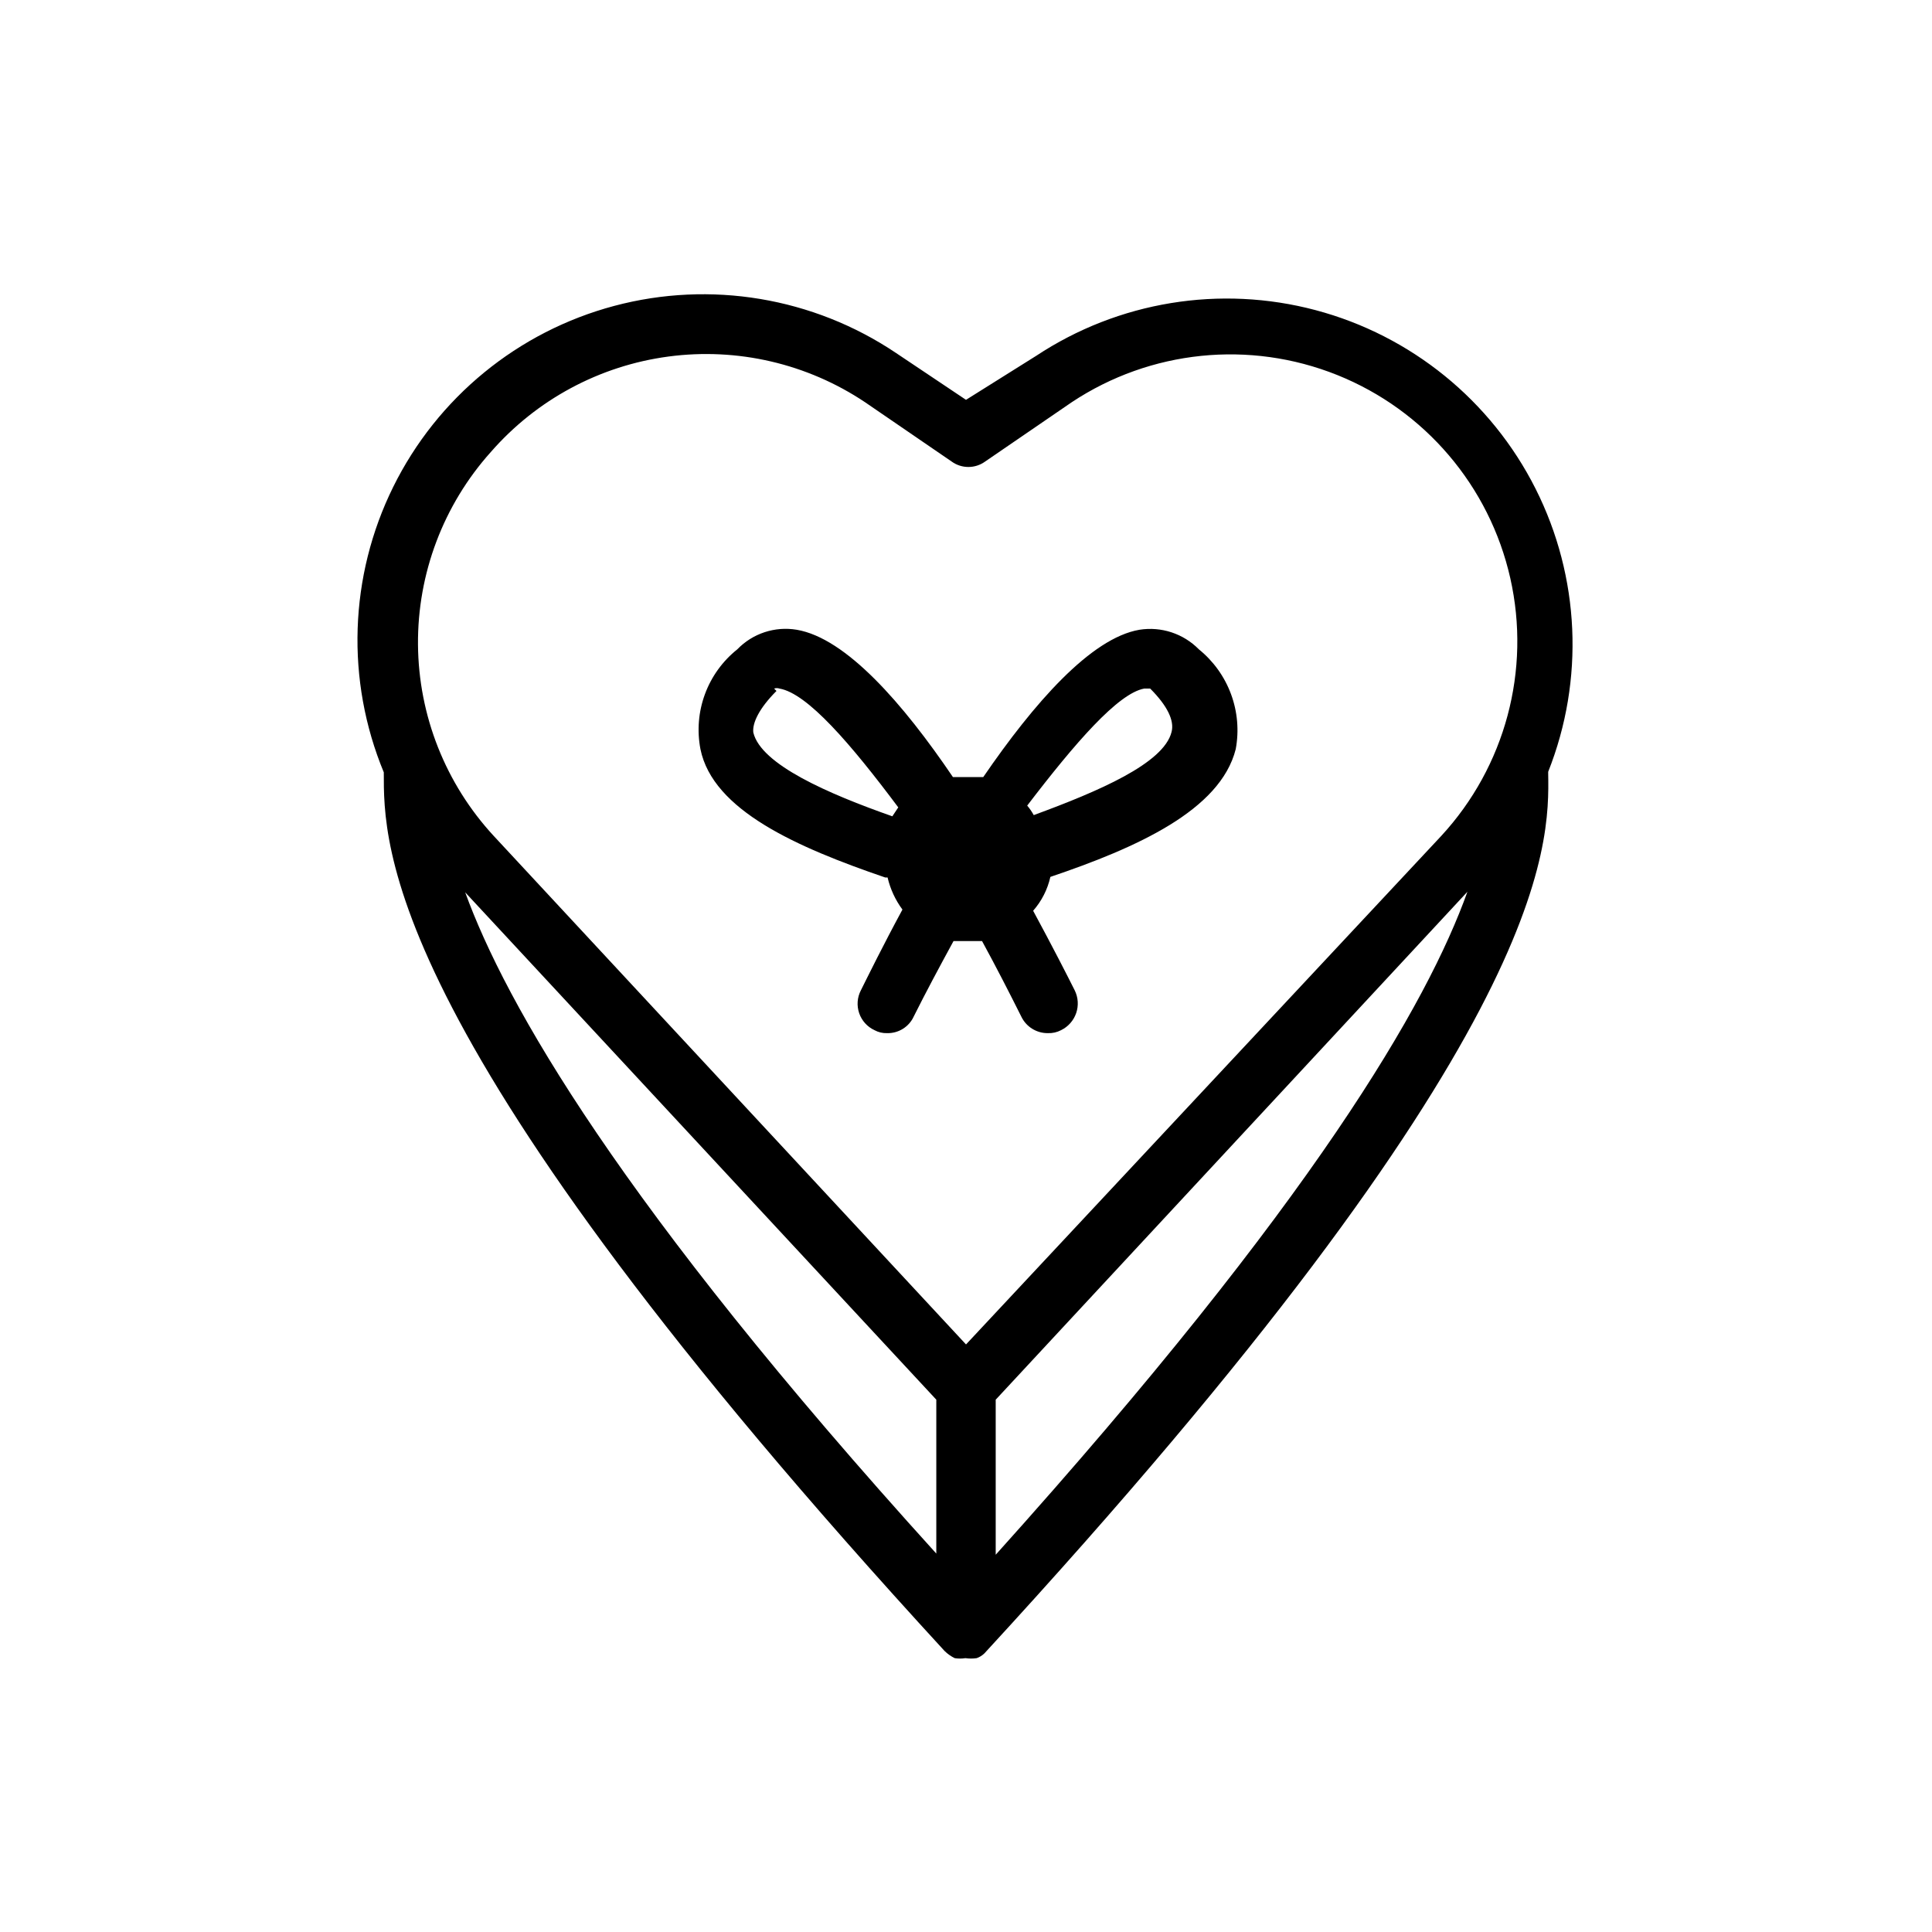
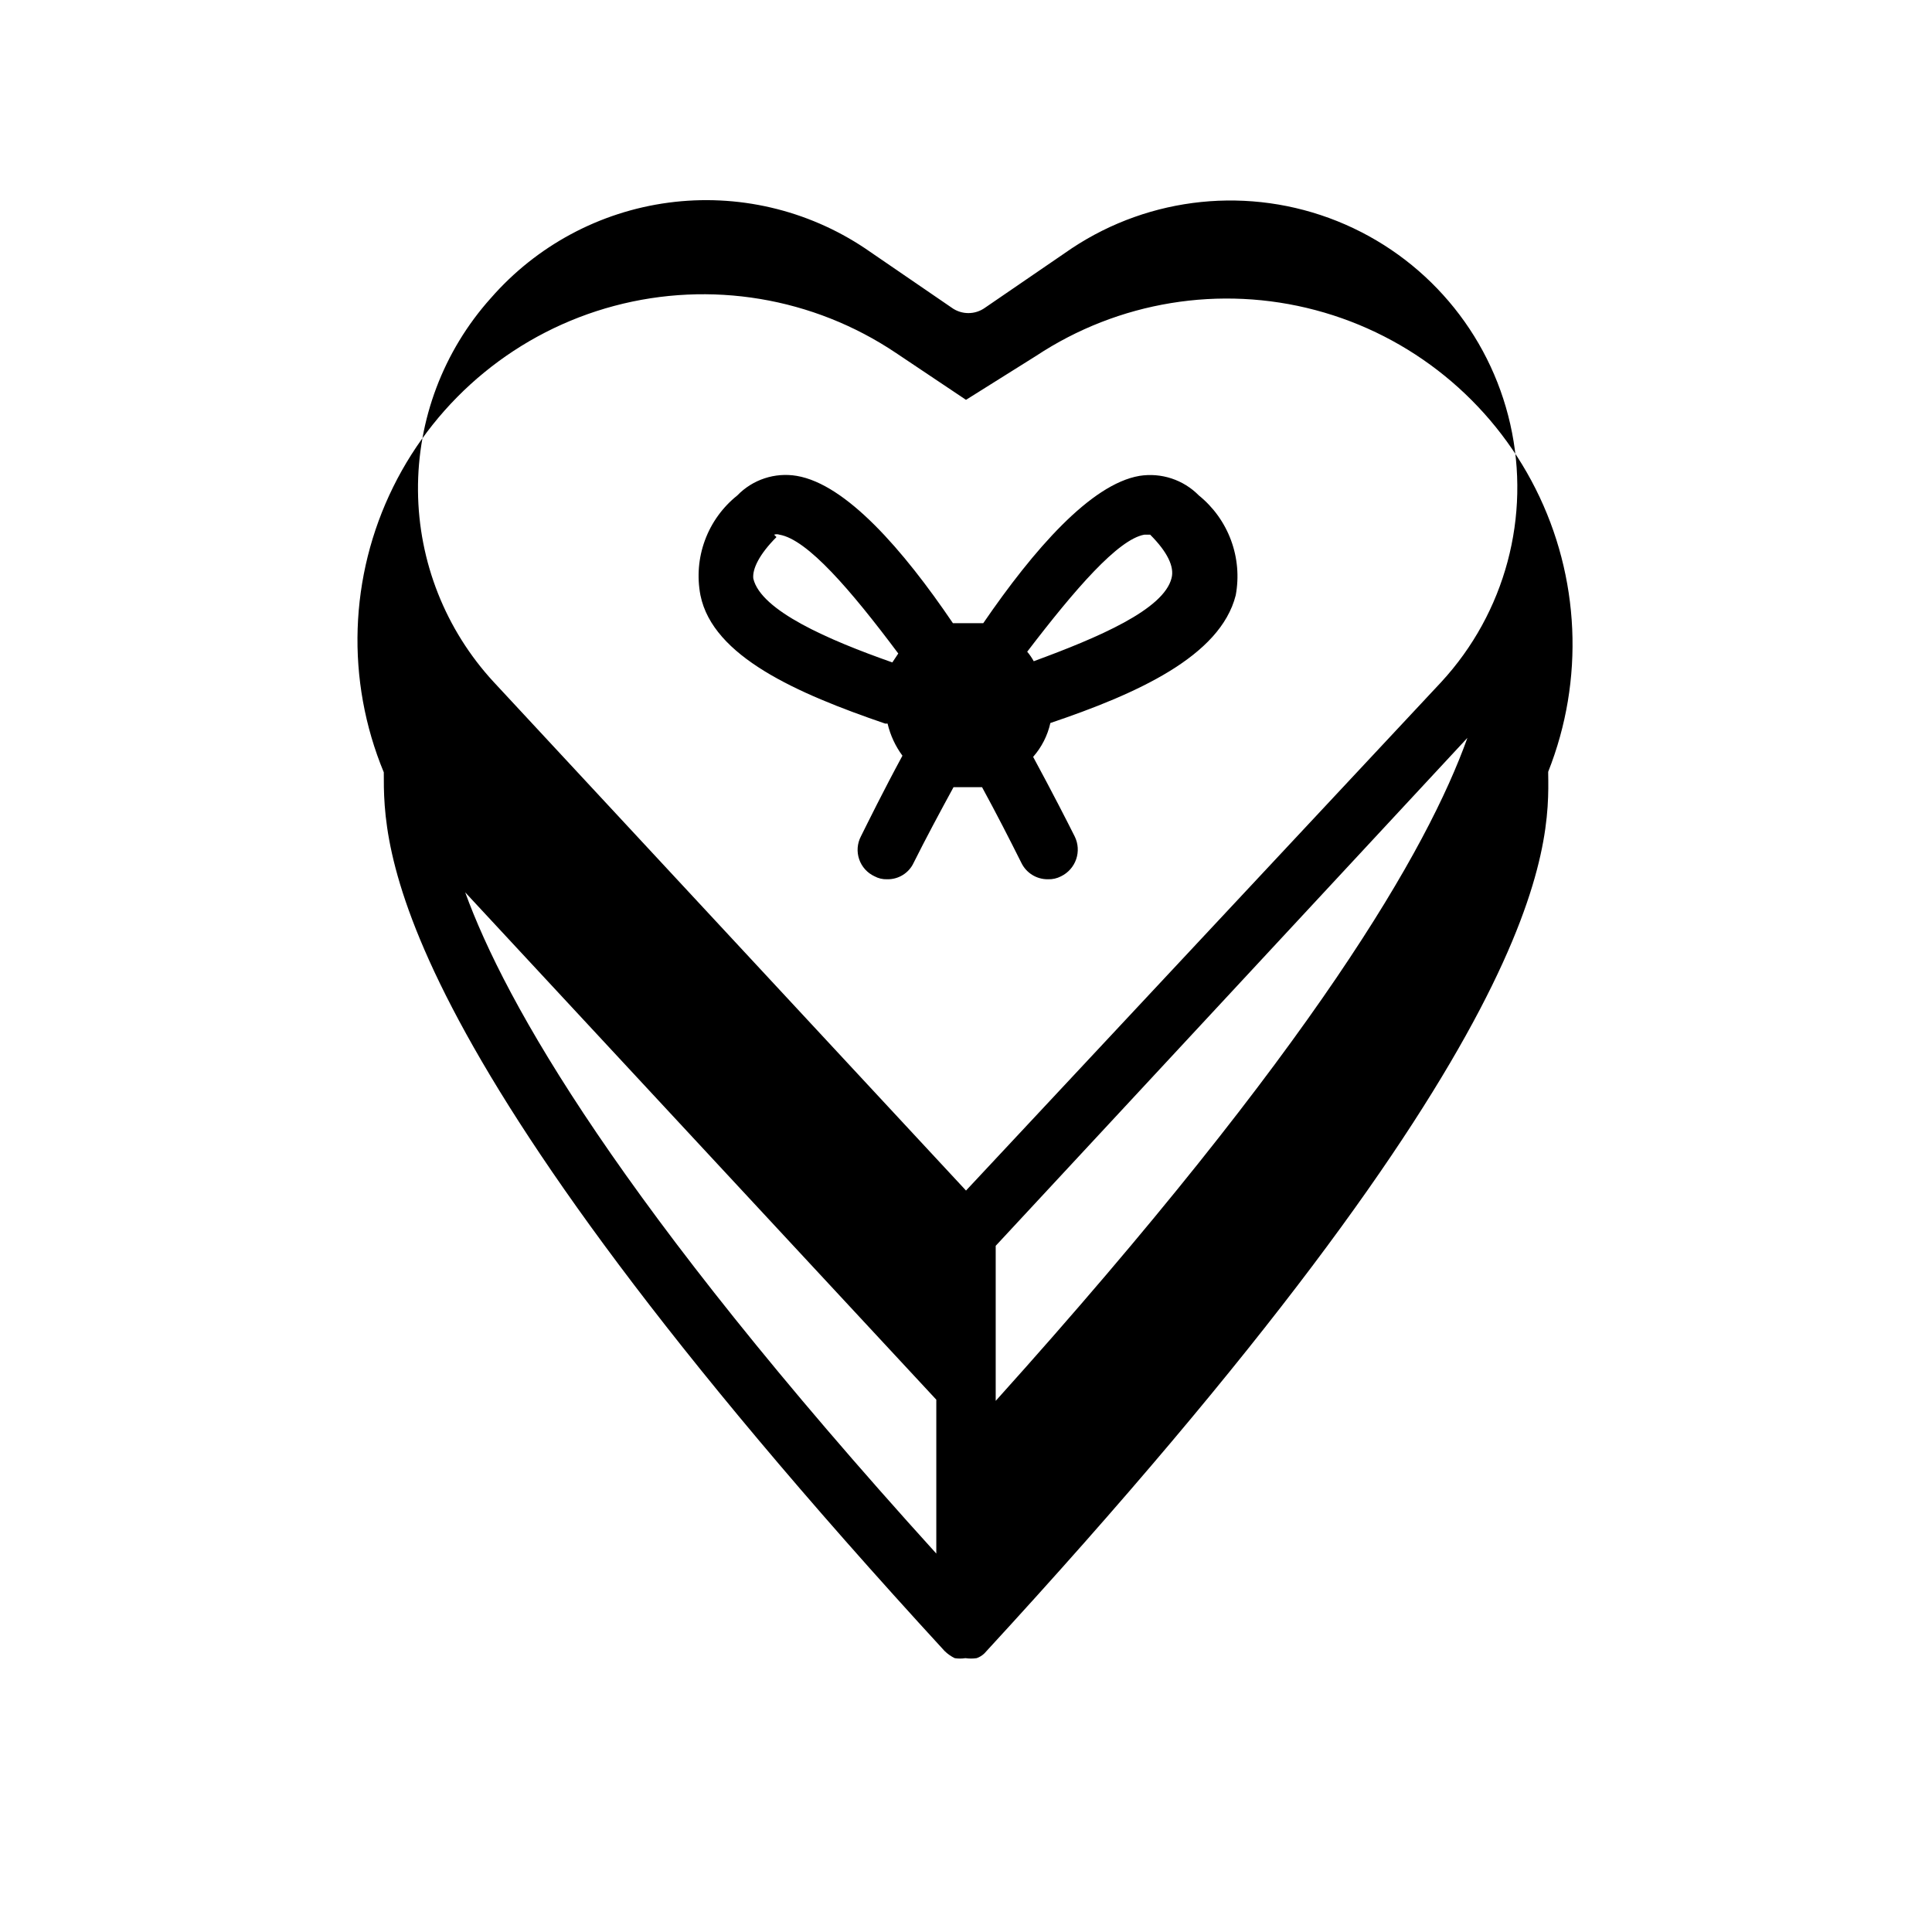
<svg xmlns="http://www.w3.org/2000/svg" fill="#000000" width="800px" height="800px" version="1.1" viewBox="144 144 512 512">
-   <path d="m554.29 348.52c9.648-24.332 8.43-51.625-3.348-75-11.773-23.371-32.984-40.598-58.277-47.324-25.293-6.727-52.254-2.32-74.086 12.117l-18.578 11.648-18.578-12.438c-21.93-14.715-49.141-19.254-74.66-12.453-25.516 6.801-46.859 24.281-58.555 47.961-11.695 23.676-12.605 51.246-2.5 75.645 0 19.051-1.102 69.902 148.62 232.86 0.785 0.766 1.688 1.406 2.676 1.891 0.938 0.148 1.895 0.148 2.832 0 0.992 0.145 2 0.145 2.992 0 0.766-0.266 1.465-0.695 2.047-1.262 150.51-163.42 149.73-213.64 149.41-233.32zm-162.16 207.19c-84.07-92.73-114.14-145.79-124.85-175.23l124.85 134.45zm15.742-40.777 125.01-134.61c-10.547 29.441-40.461 81.711-125.01 175.7zm-133.82-251.12c12.098-13.891 28.84-22.895 47.098-25.328 18.258-2.434 36.777 1.867 52.09 12.102l22.984 15.742v0.004c2.637 1.891 6.184 1.891 8.816 0l22.984-15.742 0.004-0.004c20.836-13.82 47.141-16.516 70.348-7.207 23.207 9.312 40.355 29.438 45.863 53.828s-1.328 49.934-18.285 68.312l-125.95 134.77-125.17-134.77c-12.762-13.816-19.918-31.895-20.062-50.703s6.727-36.992 19.277-51.004zm105.17 112.73h-0.004c0.723 3.07 2.062 5.965 3.938 8.504-5.195 9.605-9.133 17.633-11.02 21.41-0.969 1.871-1.129 4.055-0.445 6.047s2.152 3.621 4.066 4.504c1.012 0.551 2.152 0.824 3.305 0.785 3.031 0.086 5.824-1.648 7.086-4.406 3.148-6.297 6.769-13.066 10.547-19.996h7.559c3.777 6.926 7.242 13.699 10.391 19.996 1.293 2.727 4.062 4.453 7.086 4.406 1.203 0.043 2.394-0.227 3.461-0.785 1.883-0.918 3.324-2.543 4.004-4.523 0.68-1.98 0.543-4.148-0.383-6.027-1.891-3.777-5.824-11.492-11.02-21.098 2.25-2.559 3.82-5.644 4.566-8.973 22.828-7.715 45.027-17.633 49.121-33.852 0.906-4.879 0.477-9.91-1.242-14.566s-4.66-8.762-8.52-11.883c-4.102-4.172-9.965-6.109-15.742-5.195-12.91 2.203-28.023 19.523-41.406 39.047h-8.031c-13.227-19.523-28.34-36.84-41.406-39.047-5.785-0.969-11.676 0.977-15.746 5.195-3.883 3.098-6.848 7.203-8.566 11.863-1.723 4.664-2.133 9.707-1.195 14.586 3.309 16.219 25.508 25.98 48.965 34.008zm68.012-50.066h1.574c4.566 4.566 6.453 8.5 5.668 11.492-2.047 8.344-19.363 15.742-36.527 22.043-0.484-0.898-1.066-1.742-1.73-2.519 12.754-16.688 24.09-29.754 31.016-31.016zm-98.086 0c0.461-0.156 0.957-0.156 1.418 0 7.398 1.258 18.895 14.641 31.488 31.488l-1.574 2.363c-17.004-5.984-34.793-13.699-36.84-22.199-0.316-2.519 1.574-6.457 6.137-11.02z" />
+   <path d="m554.29 348.52c9.648-24.332 8.43-51.625-3.348-75-11.773-23.371-32.984-40.598-58.277-47.324-25.293-6.727-52.254-2.32-74.086 12.117l-18.578 11.648-18.578-12.438c-21.93-14.715-49.141-19.254-74.66-12.453-25.516 6.801-46.859 24.281-58.555 47.961-11.695 23.676-12.605 51.246-2.5 75.645 0 19.051-1.102 69.902 148.62 232.86 0.785 0.766 1.688 1.406 2.676 1.891 0.938 0.148 1.895 0.148 2.832 0 0.992 0.145 2 0.145 2.992 0 0.766-0.266 1.465-0.695 2.047-1.262 150.51-163.42 149.73-213.64 149.41-233.32zm-162.16 207.19c-84.07-92.73-114.14-145.79-124.85-175.23l124.85 134.45m15.742-40.777 125.01-134.61c-10.547 29.441-40.461 81.711-125.01 175.7zm-133.82-251.12c12.098-13.891 28.84-22.895 47.098-25.328 18.258-2.434 36.777 1.867 52.09 12.102l22.984 15.742v0.004c2.637 1.891 6.184 1.891 8.816 0l22.984-15.742 0.004-0.004c20.836-13.82 47.141-16.516 70.348-7.207 23.207 9.312 40.355 29.438 45.863 53.828s-1.328 49.934-18.285 68.312l-125.95 134.77-125.17-134.77c-12.762-13.816-19.918-31.895-20.062-50.703s6.727-36.992 19.277-51.004zm105.17 112.73h-0.004c0.723 3.07 2.062 5.965 3.938 8.504-5.195 9.605-9.133 17.633-11.02 21.41-0.969 1.871-1.129 4.055-0.445 6.047s2.152 3.621 4.066 4.504c1.012 0.551 2.152 0.824 3.305 0.785 3.031 0.086 5.824-1.648 7.086-4.406 3.148-6.297 6.769-13.066 10.547-19.996h7.559c3.777 6.926 7.242 13.699 10.391 19.996 1.293 2.727 4.062 4.453 7.086 4.406 1.203 0.043 2.394-0.227 3.461-0.785 1.883-0.918 3.324-2.543 4.004-4.523 0.68-1.98 0.543-4.148-0.383-6.027-1.891-3.777-5.824-11.492-11.02-21.098 2.25-2.559 3.82-5.644 4.566-8.973 22.828-7.715 45.027-17.633 49.121-33.852 0.906-4.879 0.477-9.91-1.242-14.566s-4.66-8.762-8.52-11.883c-4.102-4.172-9.965-6.109-15.742-5.195-12.91 2.203-28.023 19.523-41.406 39.047h-8.031c-13.227-19.523-28.34-36.84-41.406-39.047-5.785-0.969-11.676 0.977-15.746 5.195-3.883 3.098-6.848 7.203-8.566 11.863-1.723 4.664-2.133 9.707-1.195 14.586 3.309 16.219 25.508 25.98 48.965 34.008zm68.012-50.066h1.574c4.566 4.566 6.453 8.5 5.668 11.492-2.047 8.344-19.363 15.742-36.527 22.043-0.484-0.898-1.066-1.742-1.73-2.519 12.754-16.688 24.09-29.754 31.016-31.016zm-98.086 0c0.461-0.156 0.957-0.156 1.418 0 7.398 1.258 18.895 14.641 31.488 31.488l-1.574 2.363c-17.004-5.984-34.793-13.699-36.84-22.199-0.316-2.519 1.574-6.457 6.137-11.02z" />
</svg>